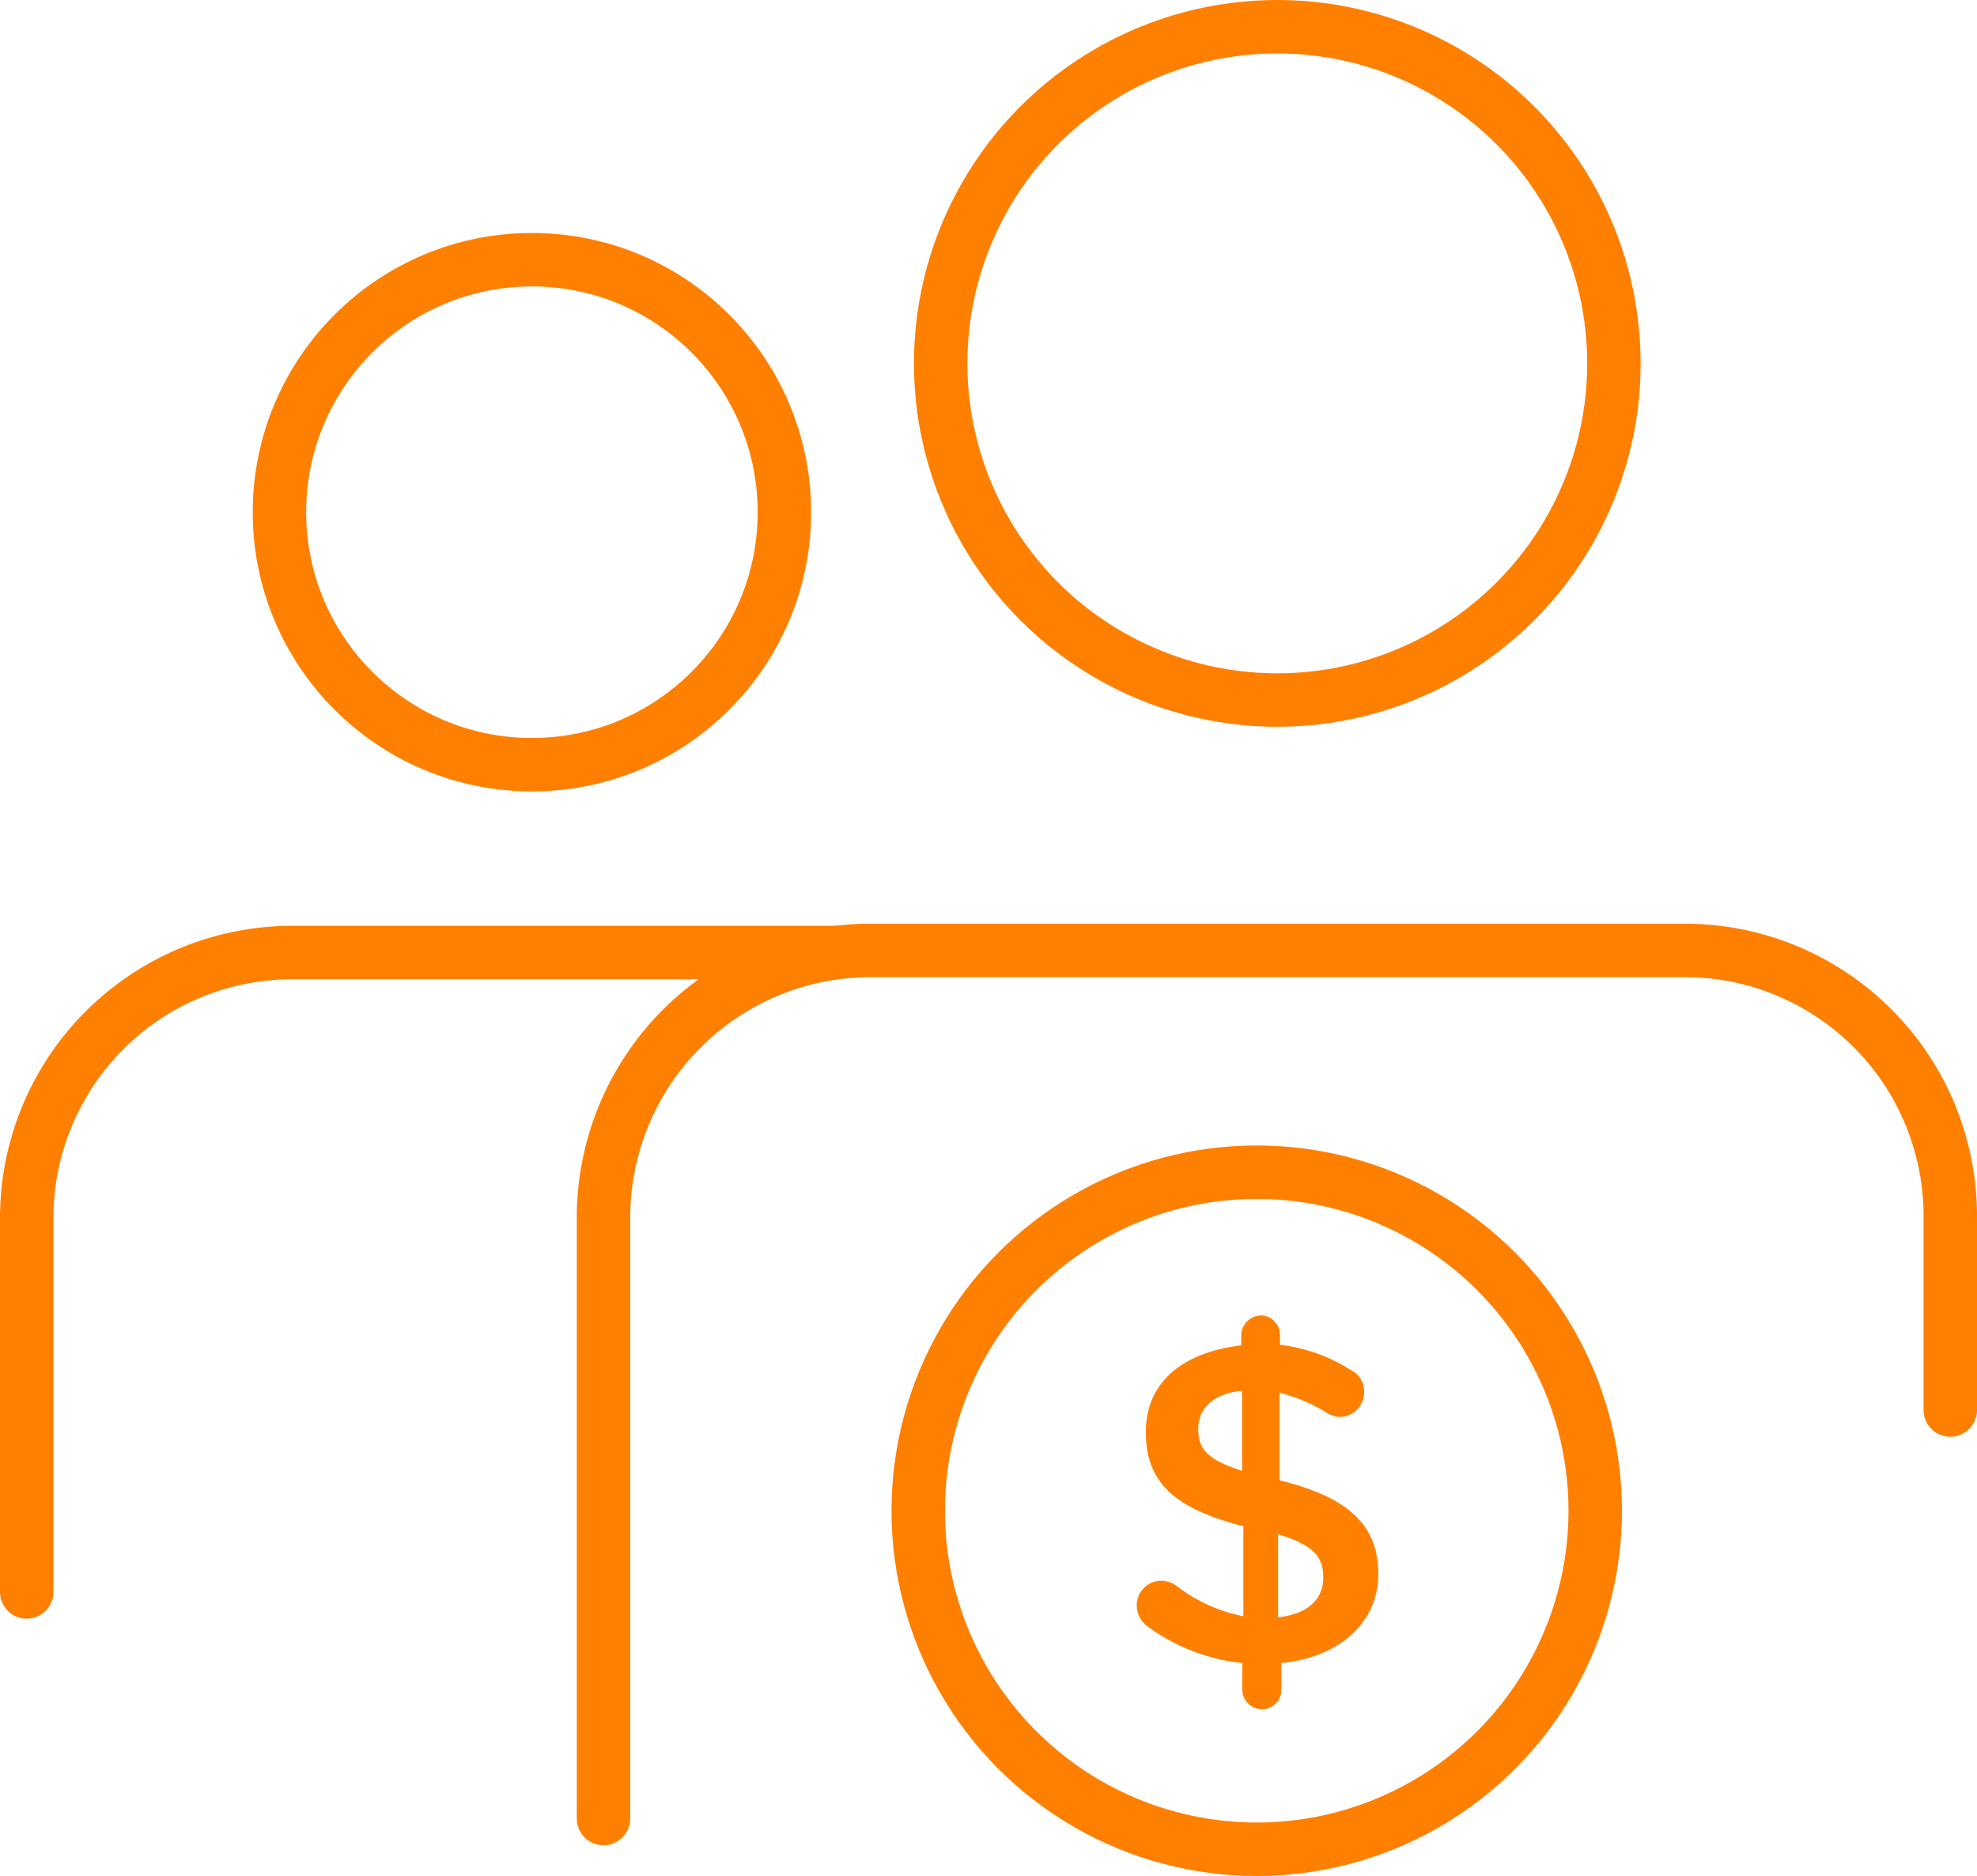
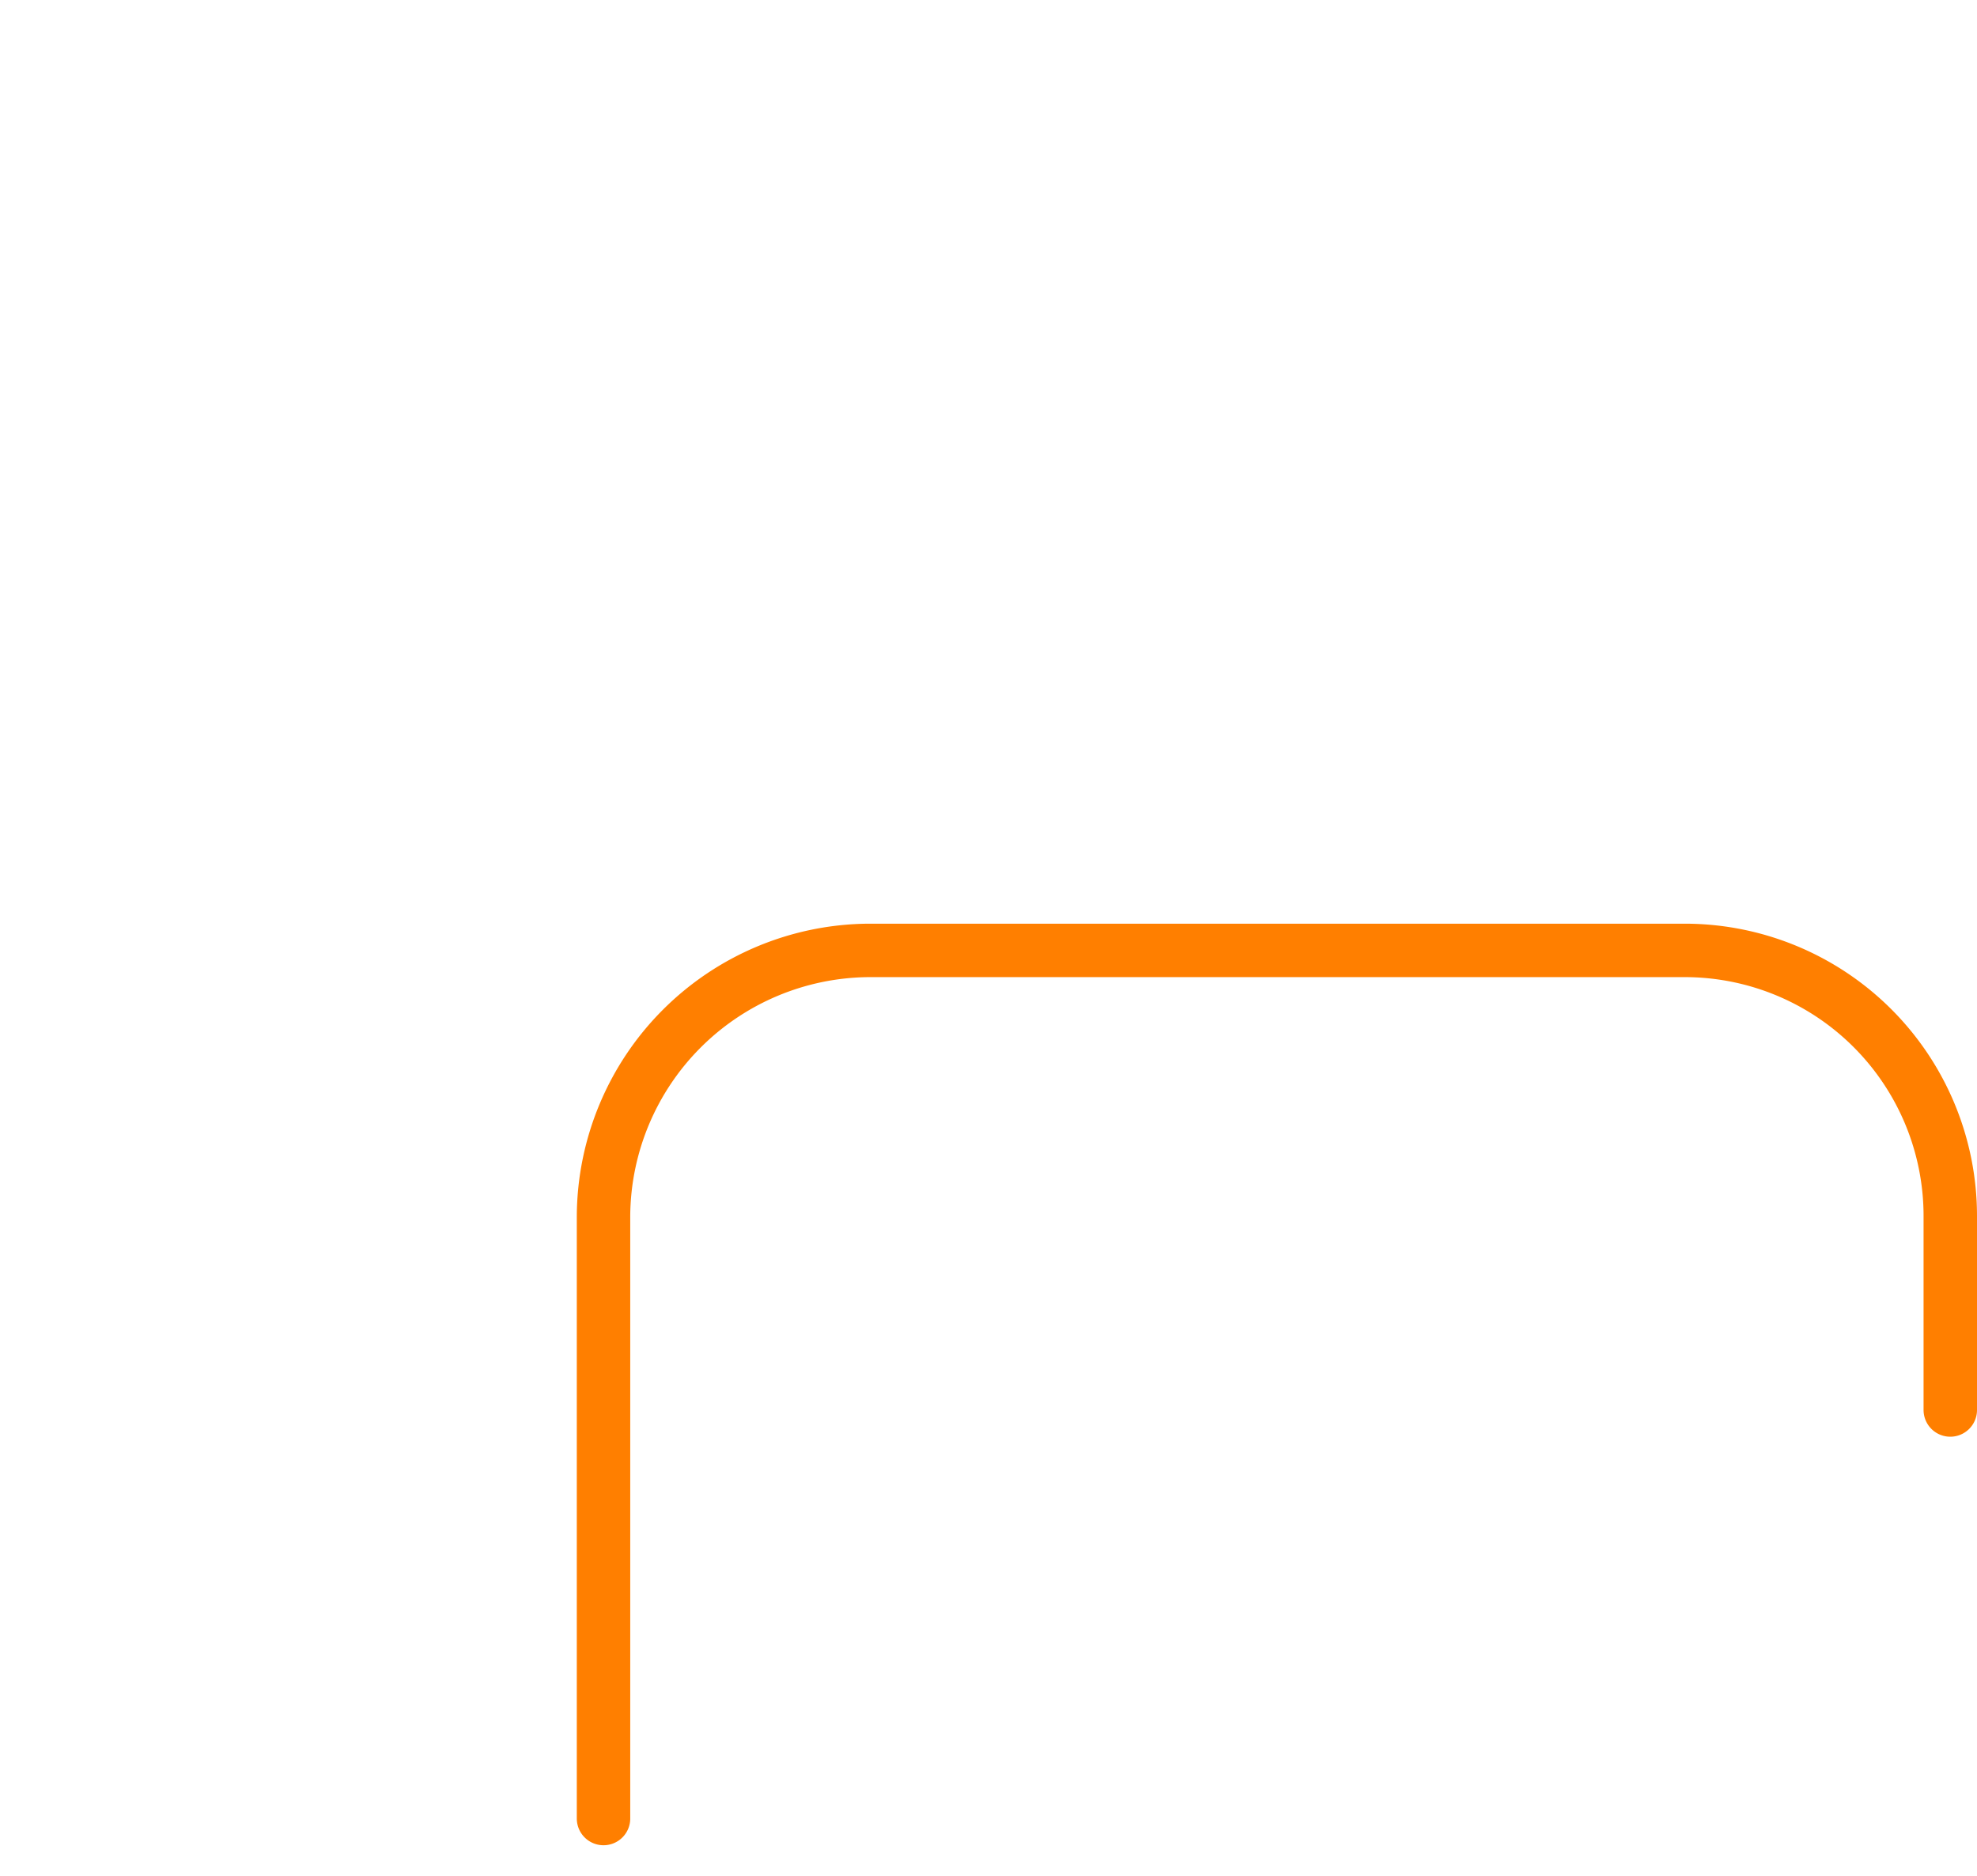
<svg xmlns="http://www.w3.org/2000/svg" id="graphics" viewBox="0 0 74 70.21">
  <defs>
    <style>.cls-1{fill:none;stroke:#ff7f00;stroke-linecap:round;stroke-linejoin:round;stroke-width:2px;}.cls-2{fill:#ff7f00;}</style>
  </defs>
  <title>mob_net_revenue</title>
  <path class="cls-1" d="M85.83,136.94V114.38a10,10,0,0,1,9.93-9.93h30.55a9.94,9.94,0,0,1,9.93,9.93v7.27" transform="translate(-63.24 -68.88)" />
-   <circle class="cls-1" cx="47.81" cy="13.6" r="12.6" />
-   <path class="cls-1" d="M64.24,128.46v-14a9.94,9.94,0,0,1,9.94-9.93h20.3" transform="translate(-63.24 -68.88)" />
-   <circle class="cls-1" cx="19.91" cy="19.17" r="9.45" />
-   <circle class="cls-1" cx="47.04" cy="56.54" r="12.67" />
-   <path class="cls-2" d="M110.41,118.11a.73.73,0,0,1,.74.72h0v.38a6.26,6.26,0,0,1,2.64.94.88.88,0,0,1,.51.82.92.92,0,0,1-.9.94h0a1,1,0,0,1-.51-.16,6.36,6.36,0,0,0-1.76-.75v3.28c2.59.64,3.7,1.68,3.7,3.51s-1.47,3.12-3.63,3.33v1a.72.72,0,0,1-.71.73h0a.74.74,0,0,1-.75-.73h0v-1a7.25,7.25,0,0,1-3.49-1.33,1,1,0,0,1-.46-.82.92.92,0,0,1,.91-.93h0a1,1,0,0,1,.56.18,6,6,0,0,0,2.52,1.15V126c-2.49-.64-3.65-1.58-3.65-3.51s1.43-3,3.57-3.26v-.36a.76.76,0,0,1,.74-.76Zm-.68,5.82v-3c-1.09.1-1.64.68-1.64,1.43S108.42,123.5,109.73,123.93Zm1.35,2.37v3.11c1.09-.12,1.69-.66,1.69-1.48S112.39,126.71,111.08,126.3Z" transform="translate(-63.24 -68.88)" />
</svg>